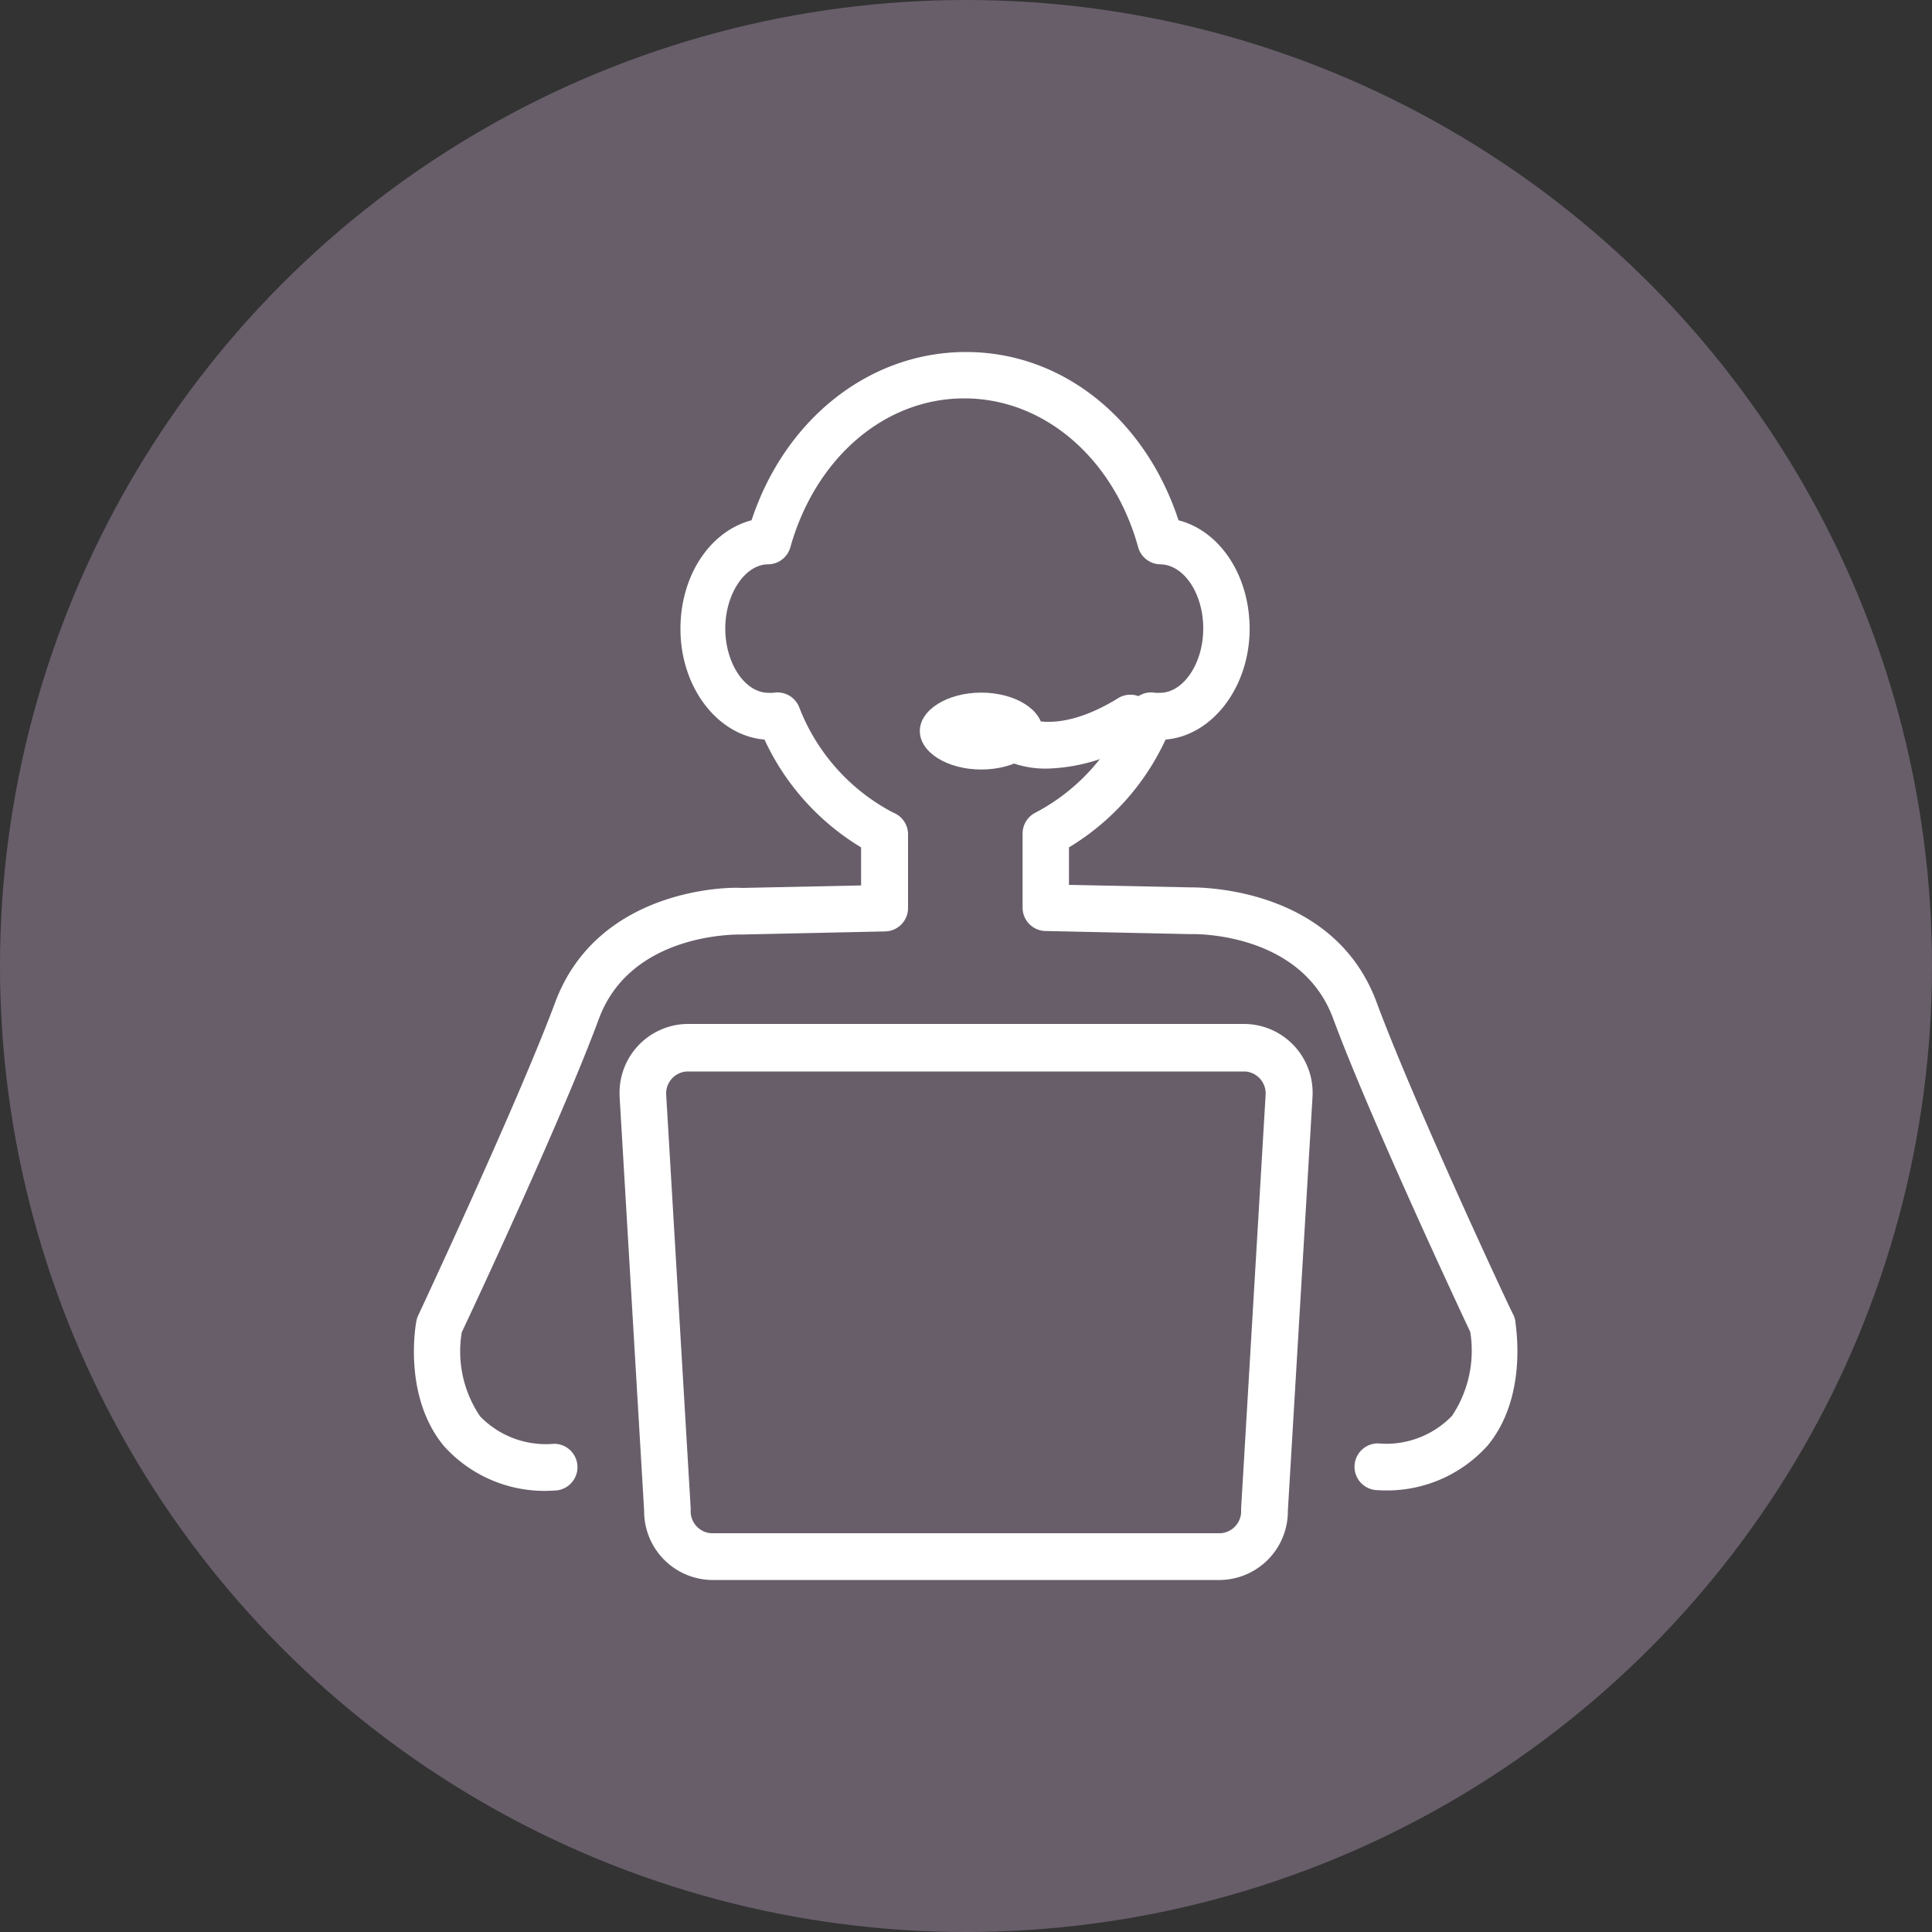
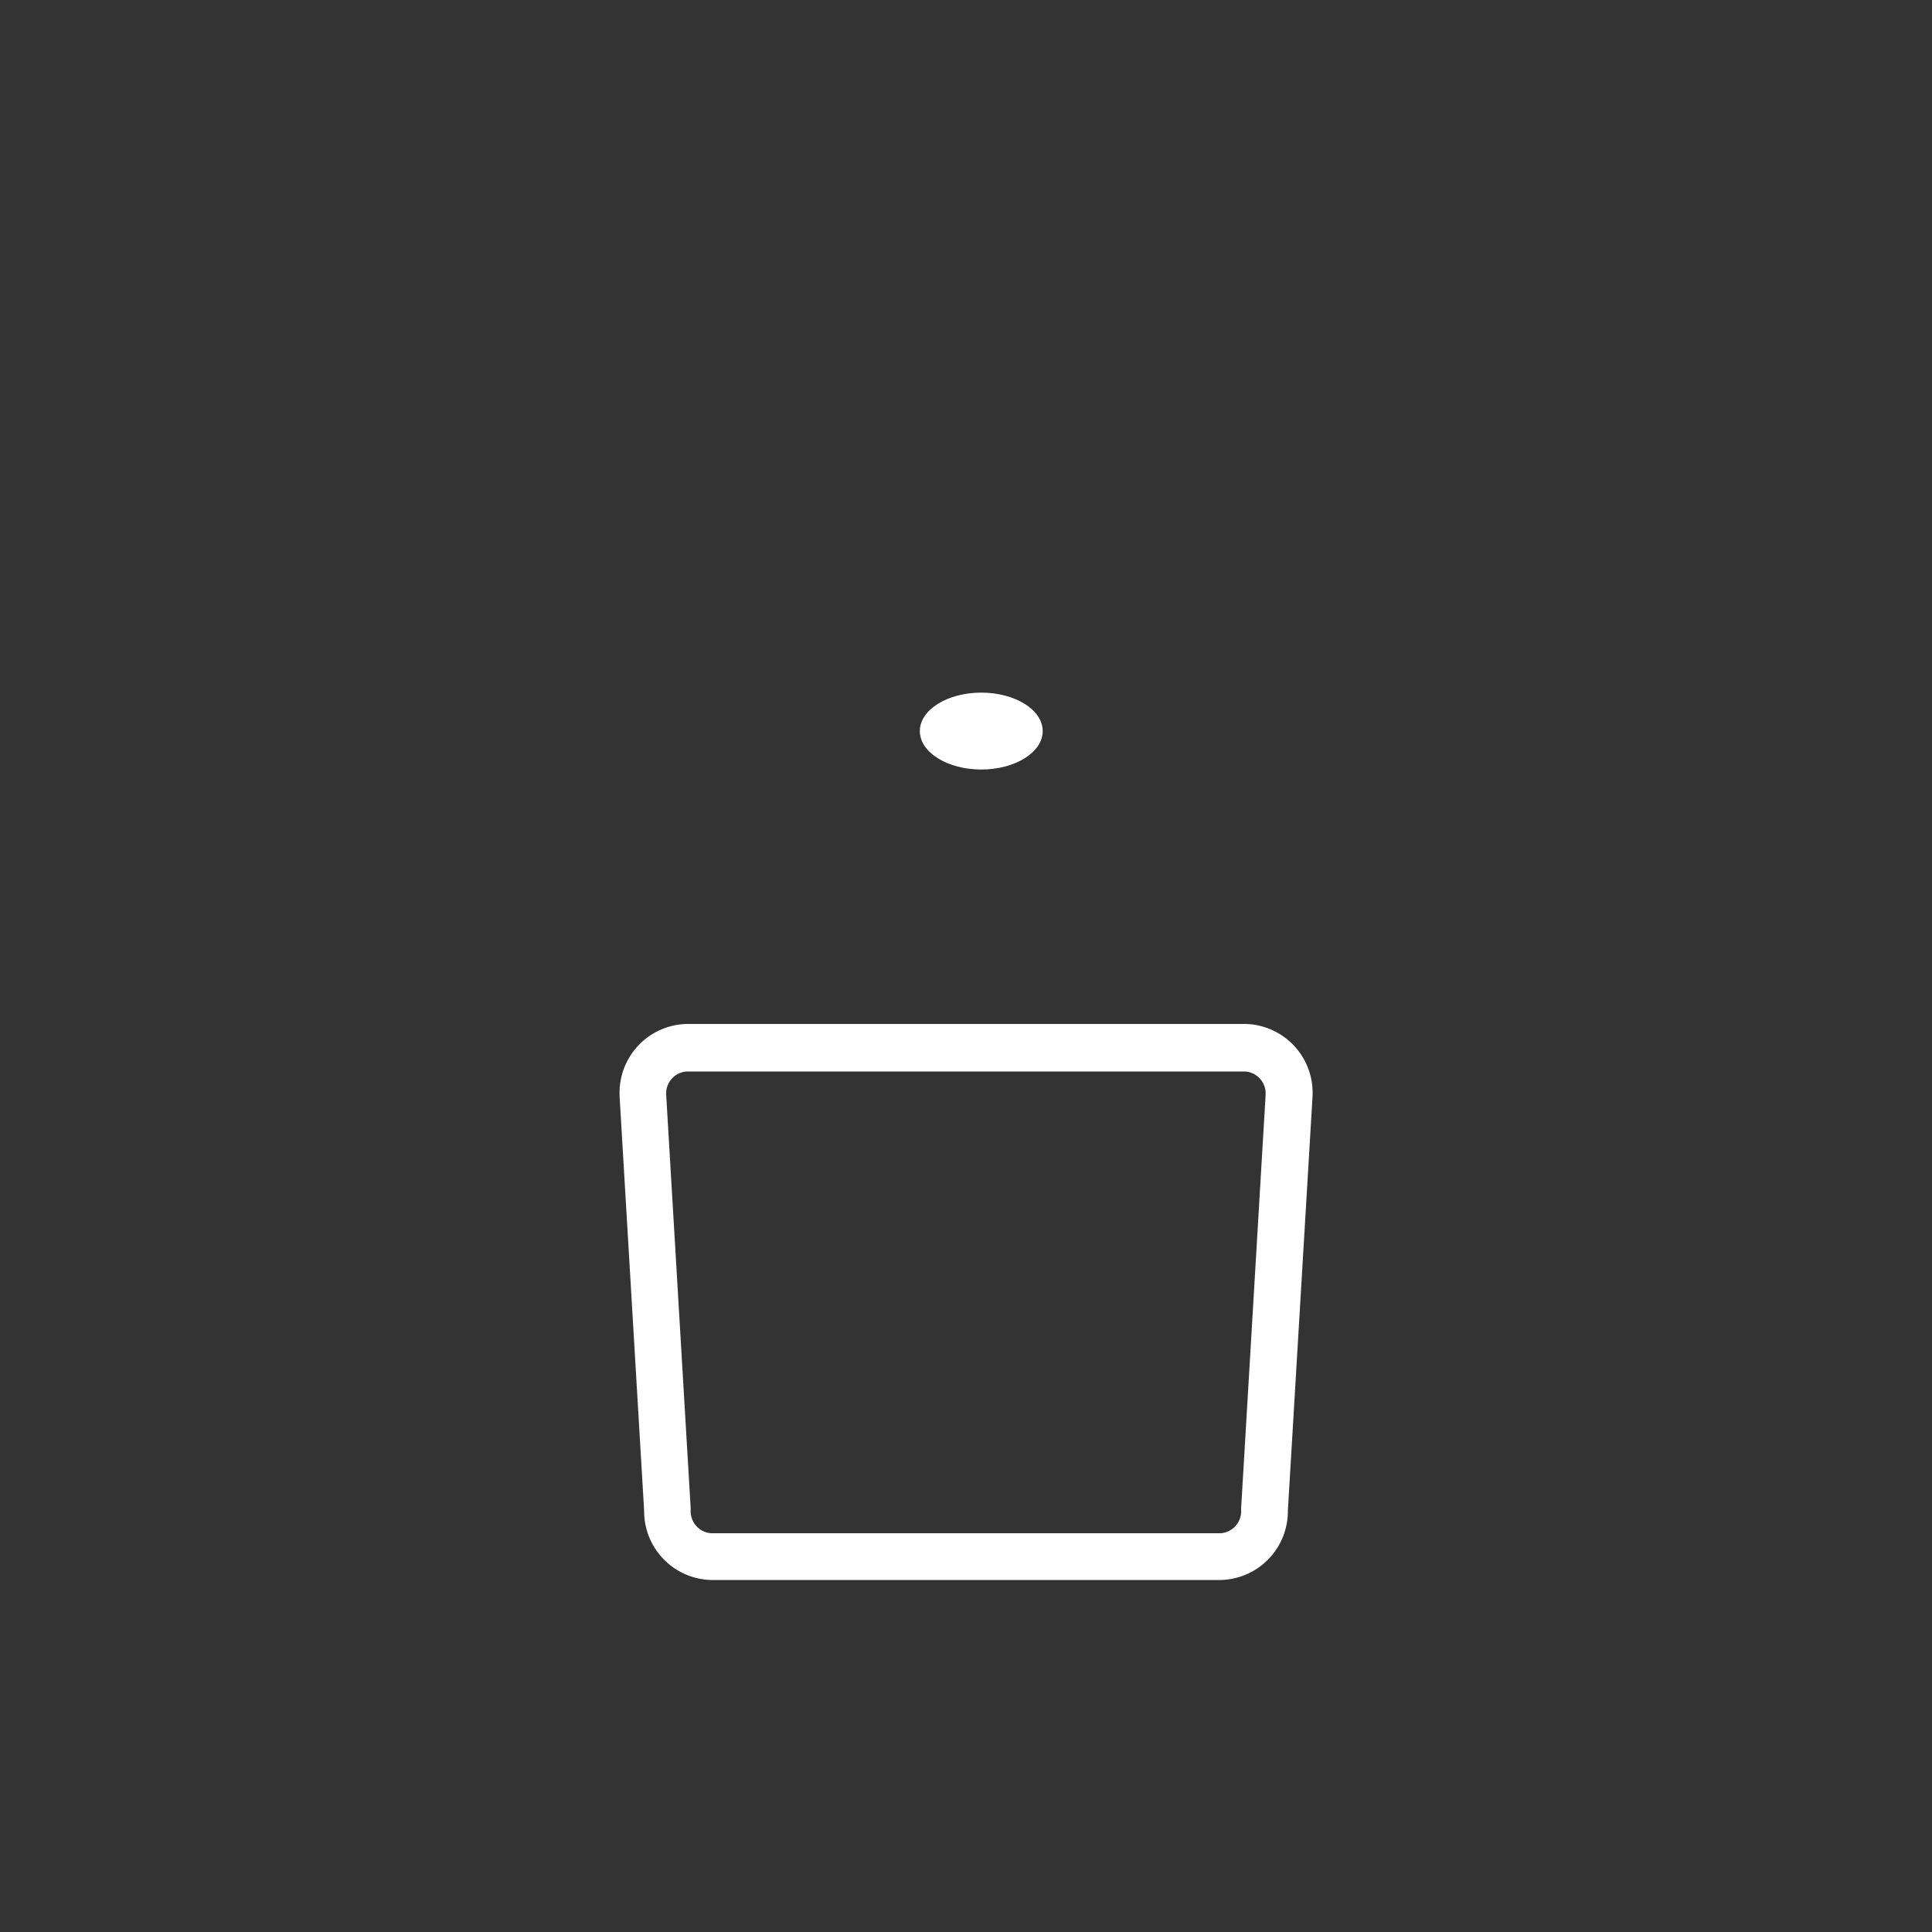
<svg xmlns="http://www.w3.org/2000/svg" id="Layer_1" data-name="Layer 1" viewBox="0 0 100 100">
  <rect x="0" y="0" width="100" height="100" fill="#333333" stroke="none" />
  <defs>
    <style>.cls-1{fill:#685e6a;}.cls-2{fill:#fff;}</style>
  </defs>
  <title>!next icon pecah</title>
-   <circle class="cls-1" cx="50" cy="50" r="50" />
  <path class="cls-2" d="M63.18,81.78H36.82a3.56,3.56,0,0,1-3.48-3.59L32.07,56.75s0,0,0-.07A3.56,3.56,0,0,1,35.54,53H64.46a3.56,3.56,0,0,1,3.48,3.63s0,0,0,.07L66.66,78.19A3.56,3.56,0,0,1,63.18,81.78ZM34.48,56.64l1.27,21.44s0,0,0,.07a1.14,1.14,0,0,0,1.06,1.21H63.18a1.14,1.14,0,0,0,1.06-1.21s0,0,0-.07l1.27-21.44a1.14,1.14,0,0,0-1.06-1.18H35.54A1.14,1.14,0,0,0,34.48,56.64Z" />
-   <path class="cls-2" d="M71.32,77.13a1.21,1.21,0,1,1,0-2.42,4.73,4.73,0,0,0,3.84-1.43,6.09,6.09,0,0,0,.94-4.34c-0.67-1.42-5.23-11.18-7.1-16.23-1.65-4.45-7.12-4.37-7.35-4.36H61.59l-7.39-.16H54.14A1.21,1.21,0,0,1,52.93,47V43.14a1.21,1.21,0,0,1,.67-1.08,10.37,10.37,0,0,0,4.86-5.47,1.21,1.21,0,0,1,1.34-.73l0.24,0c1.21,0,2.24-1.52,2.24-3.33s-1-3.3-2.22-3.32a1.21,1.21,0,0,1-1.15-.89c-1.27-4.6-4.87-7.7-9-7.7s-7.7,3.09-9,7.7a1.21,1.21,0,0,1-1.15.89c-1.2,0-2.22,1.54-2.22,3.32s1,3.33,2.24,3.33l0.24,0a1.21,1.21,0,0,1,1.34.73,10.36,10.36,0,0,0,4.87,5.47A1.21,1.21,0,0,1,47,43.14V47a1.21,1.21,0,0,1-1.18,1.21l-7.39.16H38.35c-0.23,0-5.7-.09-7.35,4.36-1.87,5.05-6.43,14.82-7.1,16.23a6,6,0,0,0,.95,4.35,4.74,4.74,0,0,0,3.83,1.42,1.21,1.21,0,1,1,0,2.42,7,7,0,0,1-5.7-2.3c-2.14-2.58-1.46-6.31-1.43-6.46a1.23,1.23,0,0,1,.09-0.29c0.05-.11,5.15-11,7.09-16.2,2.2-5.94,9-6,9.66-5.94l6.18-.13V43.86a12.78,12.78,0,0,1-5-5.58c-2.42-.2-4.35-2.69-4.35-5.73,0-2.79,1.56-5.07,3.68-5.62C40.63,21.69,45,18.22,50,18.22S59.28,21.69,61,26.93c2.12,0.54,3.68,2.83,3.68,5.62,0,3-1.92,5.53-4.35,5.73a12.77,12.77,0,0,1-5,5.58V45.8l6.26,0.13c0.62,0,7.45,0,9.66,5.94,1.94,5.24,7,16.09,7.09,16.2a1.24,1.24,0,0,1,.09.29c0,0.16.7,3.88-1.43,6.46A7,7,0,0,1,71.32,77.13Z" />
  <ellipse class="cls-2" cx="50.79" cy="37.84" rx="3.18" ry="1.99" />
-   <path class="cls-2" d="M54.28,39.78a5.11,5.11,0,0,1-3.46-1.19,1.21,1.21,0,0,1,1.66-1.75c0.11,0.09,1.85,1.5,5.44-.73a1.21,1.21,0,0,1,1.28,2.05A9.36,9.36,0,0,1,54.28,39.78Z" />
</svg>